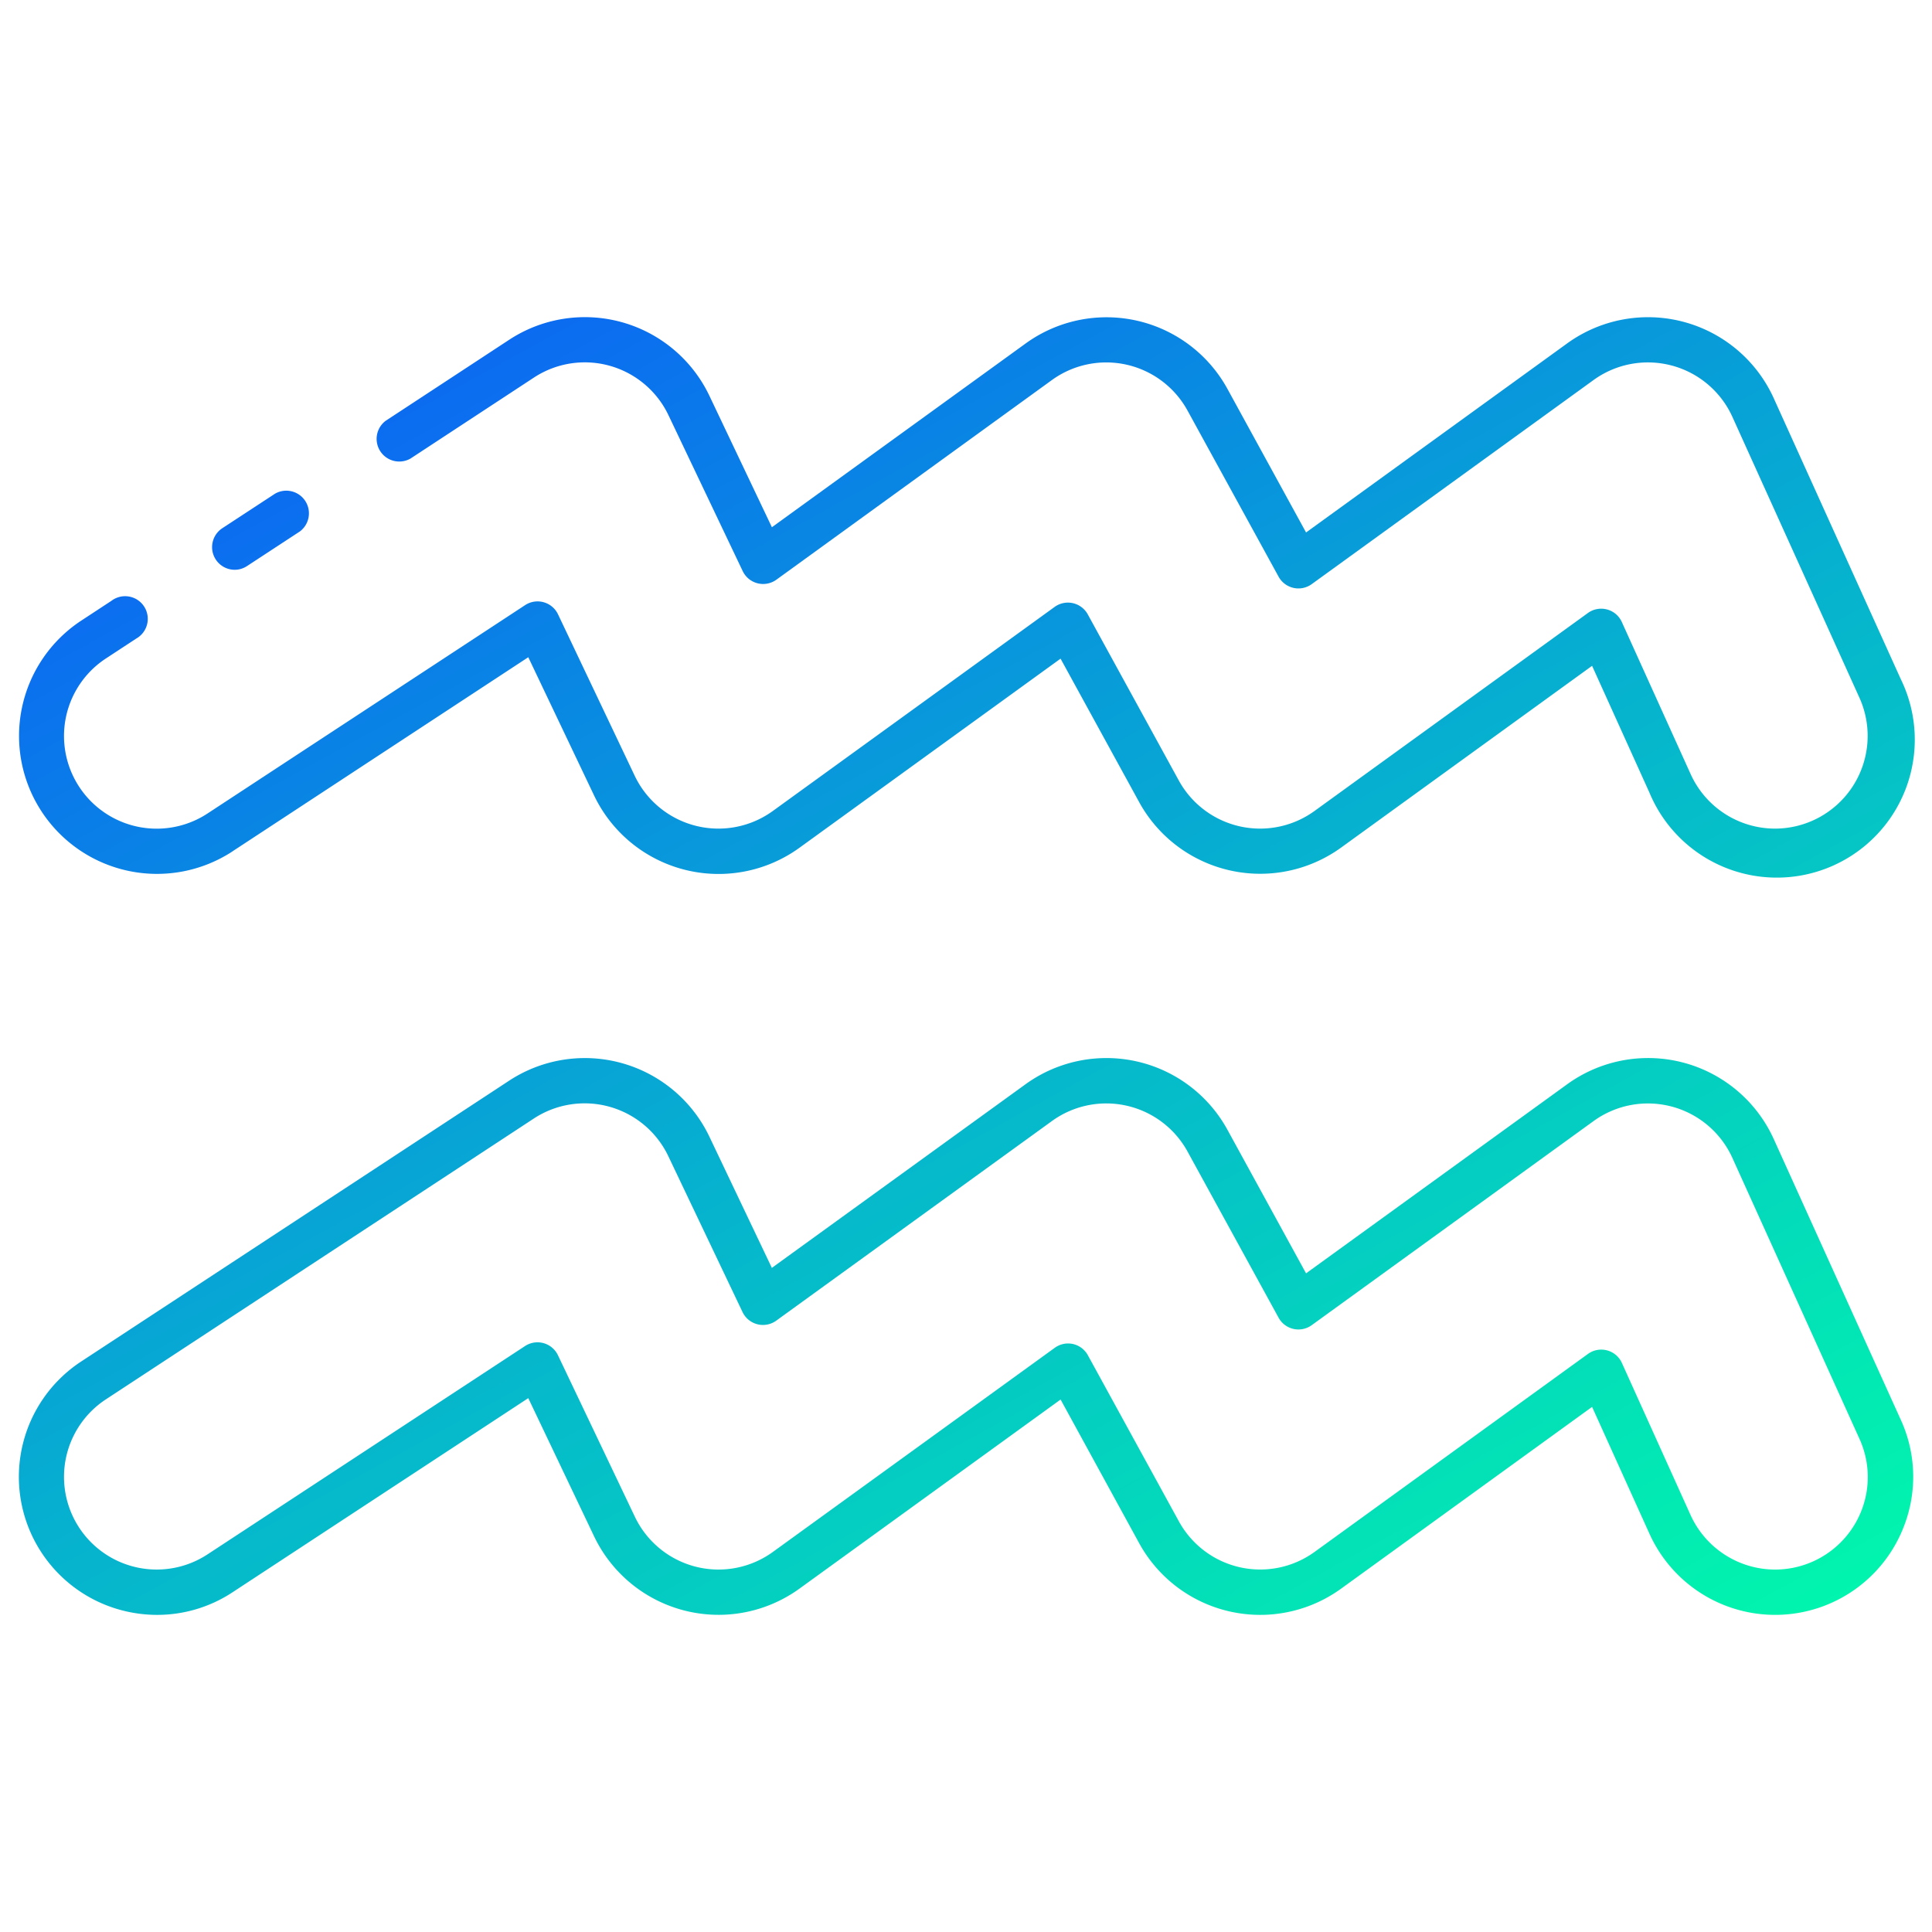
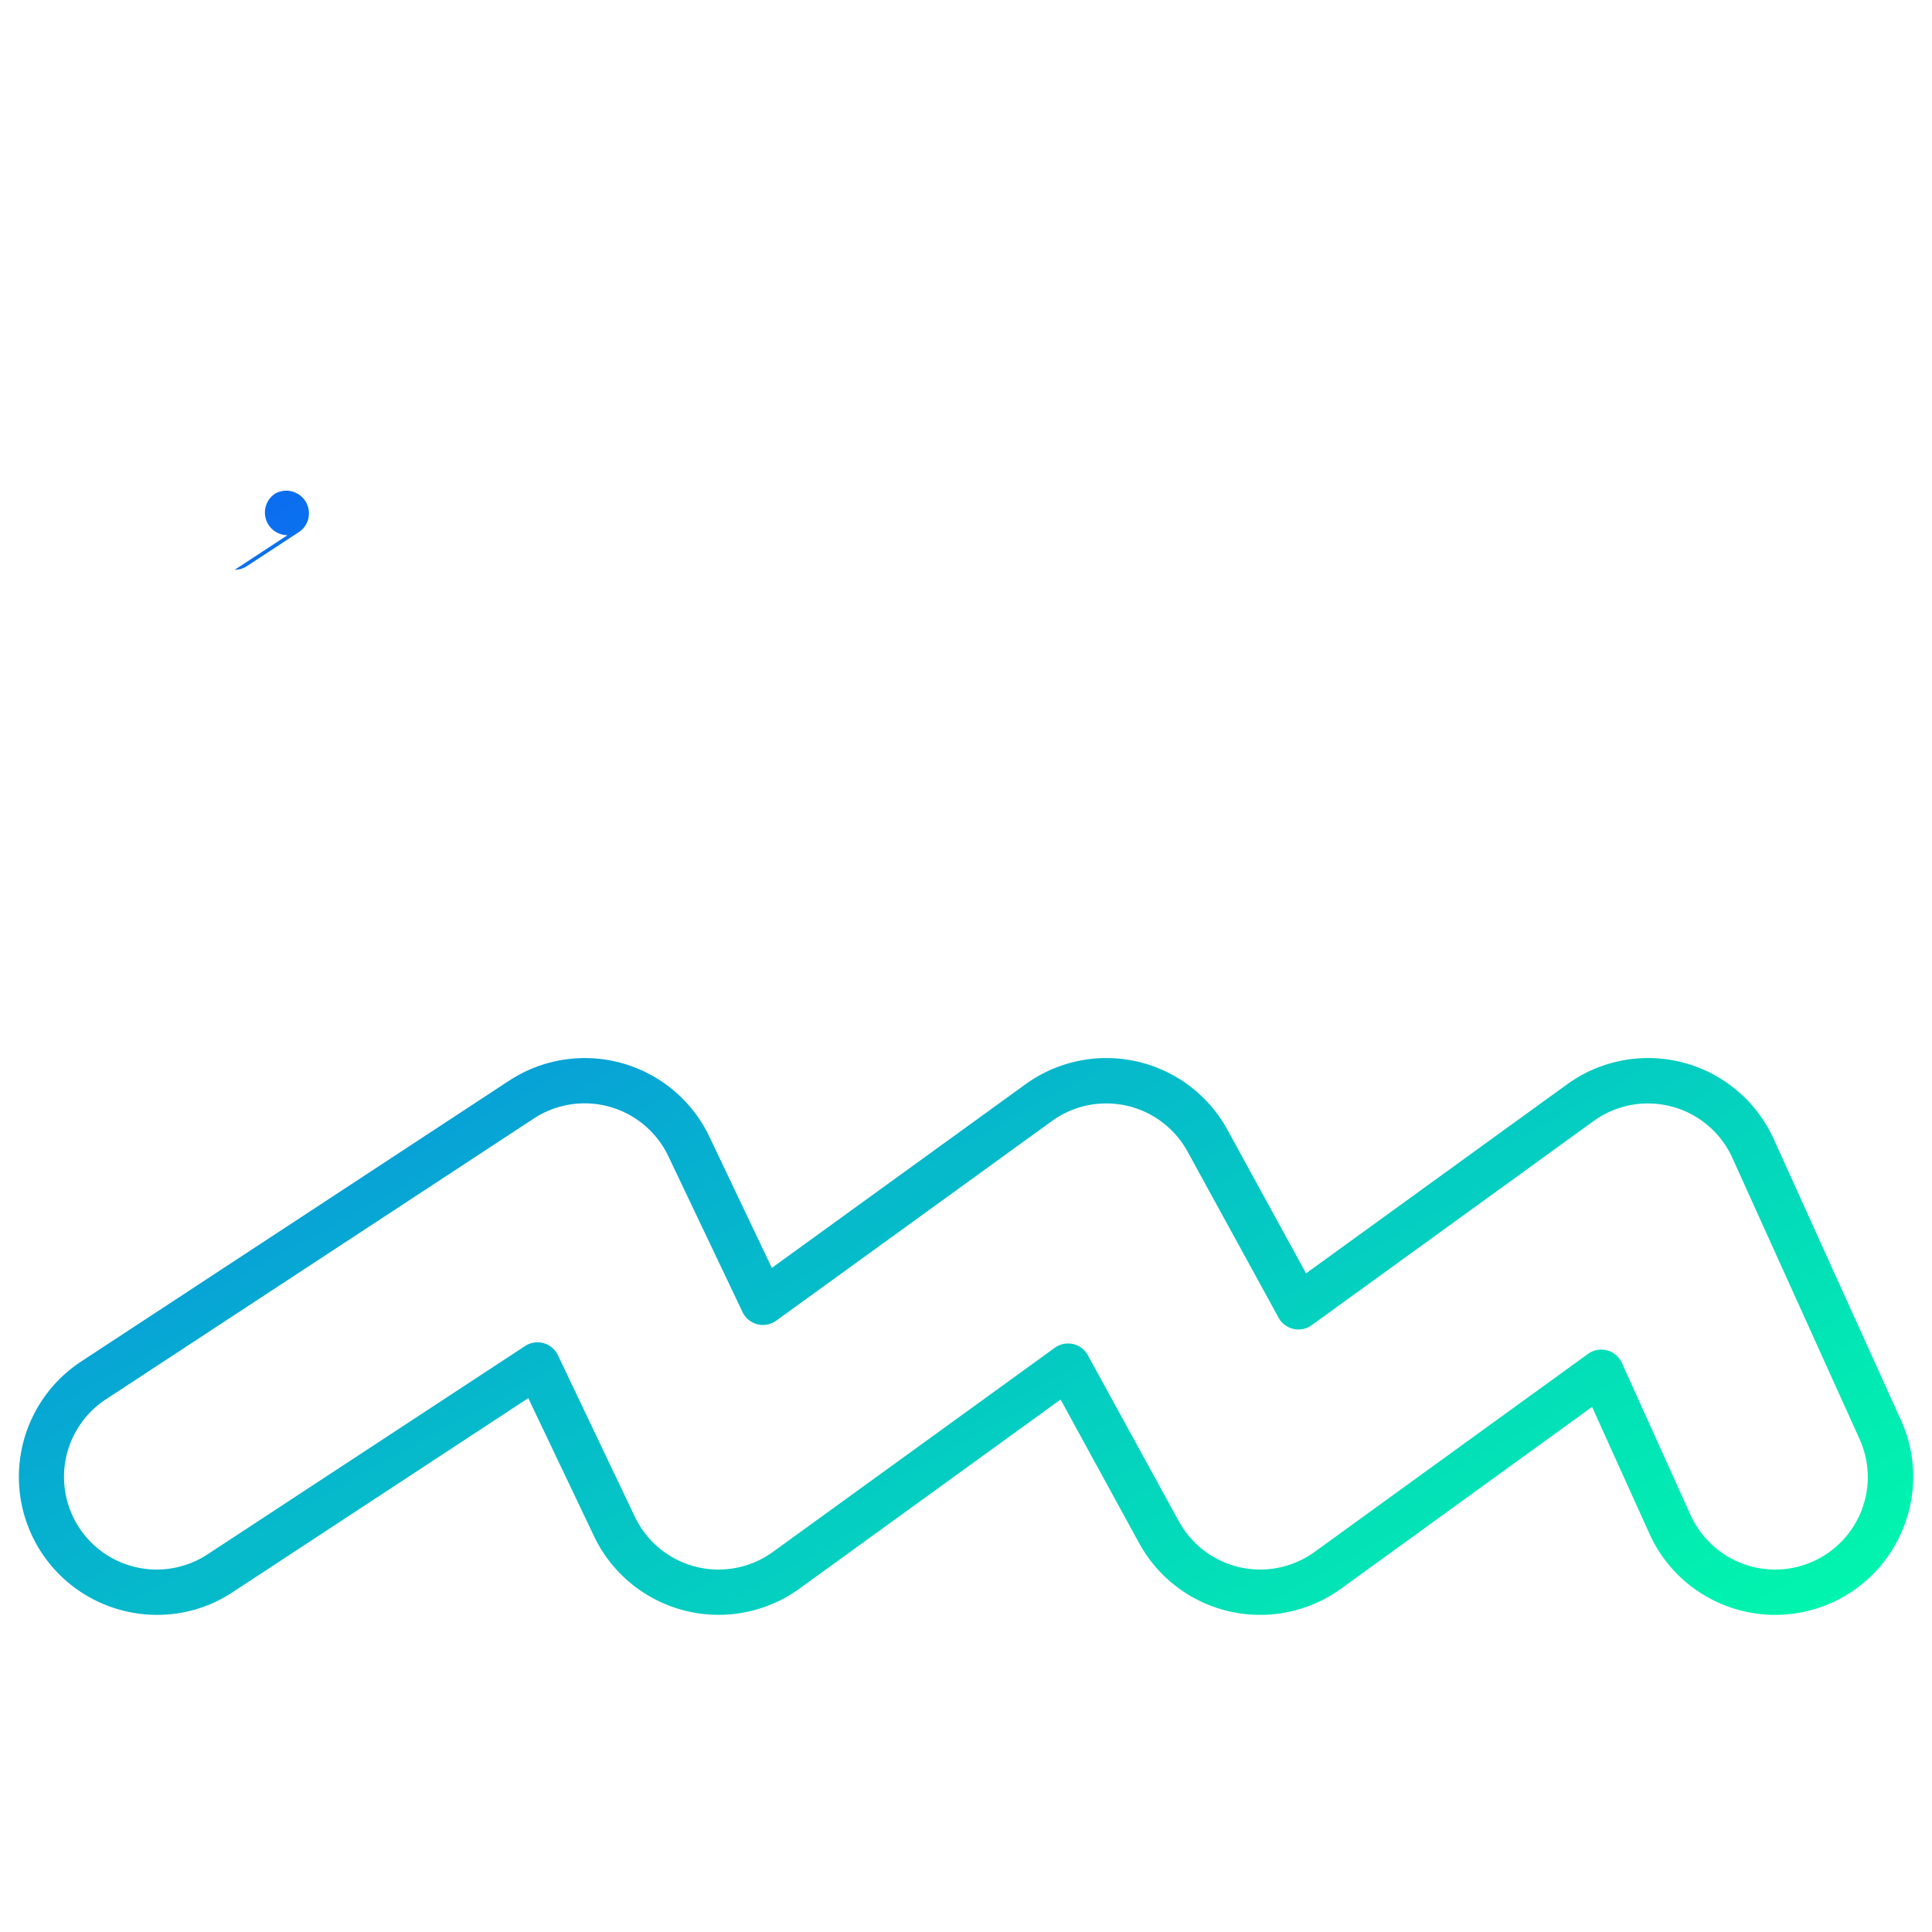
<svg xmlns="http://www.w3.org/2000/svg" xmlns:xlink="http://www.w3.org/1999/xlink" viewBox="0 0 512 512" id="aquarius">
  <defs>
    <linearGradient id="a" x1="429.32" x2="143.75" y1="504.7" y2="-16.22" gradientUnits="userSpaceOnUse">
      <stop offset="0" stop-color="#00ffa9" />
      <stop offset=".15" stop-color="#02eab3" />
      <stop offset=".47" stop-color="#06b3ce" />
      <stop offset=".93" stop-color="#0c5cf8" />
      <stop offset="1" stop-color="#0d4dff" />
    </linearGradient>
    <linearGradient xlink:href="#a" id="b" x1="305.97" x2="20.4" y1="572.32" y2="51.41" />
    <linearGradient xlink:href="#a" id="c" x1="346.55" x2="60.99" y1="550.07" y2="29.16" />
  </defs>
  <g>
-     <path fill="url(#a)" d="M61.62,225.61,140,174.17l17.42,36.6a36.56,36.56,0,0,0,54.45,13.89l69.19-50.11,20.85,38.06a36.59,36.59,0,0,0,53.51,12l66.5-48.16,15.2,33.61A36.56,36.56,0,1,0,503.74,180l-33.67-74.44A36.57,36.57,0,0,0,415.32,91l-69.2,50.11-20.84-38.06a36.55,36.55,0,0,0-53.51-12l-67.21,48.67L188,104.89a36.55,36.55,0,0,0-53.07-14.84L102.2,111.52a6,6,0,0,0,6.59,10l32.72-21.47a24.56,24.56,0,0,1,35.65,10l19.66,41.29a6,6,0,0,0,8.94,2.28l73-52.9a24.56,24.56,0,0,1,35.95,8.09l24.12,44a6,6,0,0,0,8.78,2l74.7-54.1a24.58,24.58,0,0,1,36.79,9.76l33.67,74.44a24.57,24.57,0,0,1-22.36,34.68h0a24.57,24.57,0,0,1-22.37-14.44l-18.24-40.31a6,6,0,0,0-9-2.38l-72.46,52.47a24.58,24.58,0,0,1-35.95-8.1l-24.11-44a6,6,0,0,0-8.78-2l-74.71,54.1a24.58,24.58,0,0,1-36.58-9.33L147.88,162.8a6,6,0,0,0-8.71-2.44L55,215.58a24.56,24.56,0,1,1-26.95-41.07l8.05-5.28a6,6,0,1,0-6.58-10l-8.06,5.29a36.56,36.56,0,0,0,40.12,61.13Z" />
-     <path fill="url(#b)" d="M62.2,151a5.91,5.91,0,0,0,3.28-1l14-9.17a6,6,0,0,0-6.59-10l-14,9.17a6,6,0,0,0,3.3,11Z" />
+     <path fill="url(#b)" d="M62.2,151a5.91,5.91,0,0,0,3.28-1l14-9.17a6,6,0,0,0-6.59-10a6,6,0,0,0,3.3,11Z" />
    <path fill="url(#c)" d="M470.07,301.88a36.56,36.56,0,0,0-54.75-14.54l-69.2,50.11-20.84-38.06a36.57,36.57,0,0,0-53.51-12.05L204.55,336,188,301.24a36.57,36.57,0,0,0-53.07-14.85L21.5,360.82a36.56,36.56,0,0,0,12.63,66.36,36.84,36.84,0,0,0,7.51.78,36.28,36.28,0,0,0,20-6L140,370.52l17.42,36.58A36.56,36.56,0,0,0,211.87,421l69.2-50.11L301.91,409A36.57,36.57,0,0,0,355.42,421l66.5-48.16,15.2,33.61a36.55,36.55,0,0,0,67.52-2.17,36.26,36.26,0,0,0-.9-28Zm23.34,98.17a24.57,24.57,0,0,1-23,15.9h0a24.63,24.63,0,0,1-22.39-14.44L429.82,361.2a6,6,0,0,0-9-2.39l-72.45,52.47a24.58,24.58,0,0,1-35.95-8.1l-24.11-44a6,6,0,0,0-3.94-3,6,6,0,0,0-4.84,1l-74.71,54.1a24.56,24.56,0,0,1-36.58-9.34l-20.38-42.79a6,6,0,0,0-8.71-2.44L55,411.92a24.56,24.56,0,0,1-26.95-41.07l113.42-74.43a24.56,24.56,0,0,1,35.65,10l19.66,41.29a6,6,0,0,0,8.93,2.28l73.06-52.9a24.56,24.56,0,0,1,35.95,8.1l24.11,44a6,6,0,0,0,8.78,2l74.71-54.1a24.57,24.57,0,0,1,36.78,9.77l33.67,74.43A24.4,24.4,0,0,1,493.41,400.05Z" />
  </g>
</svg>